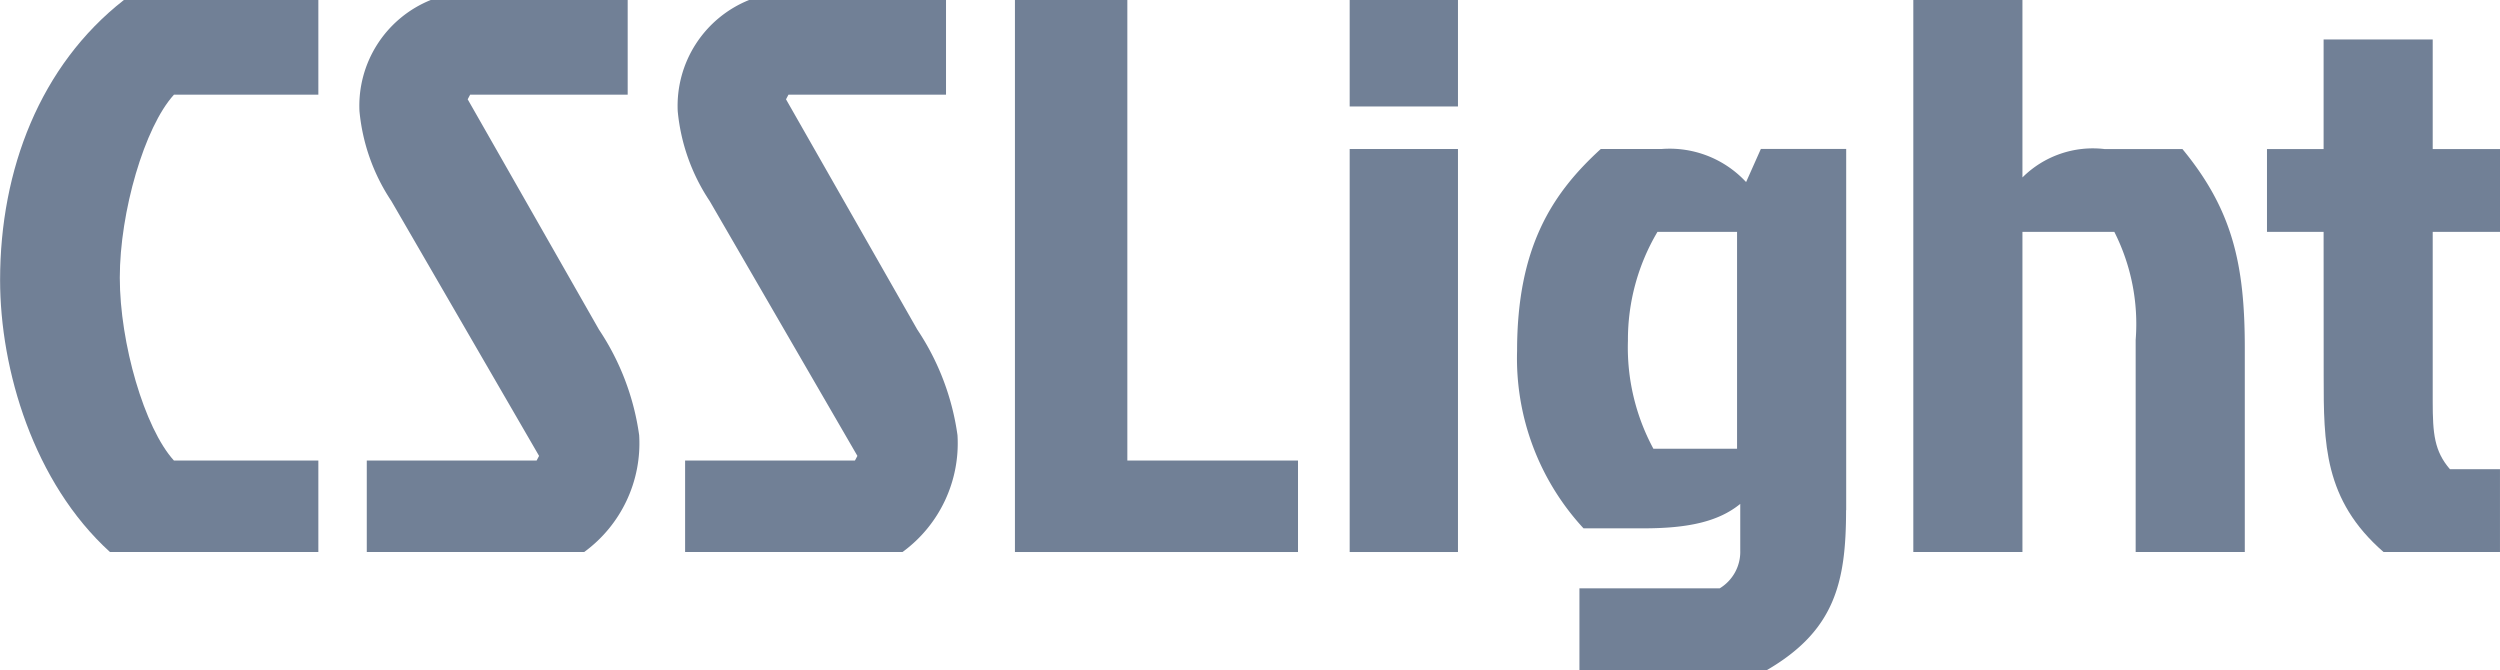
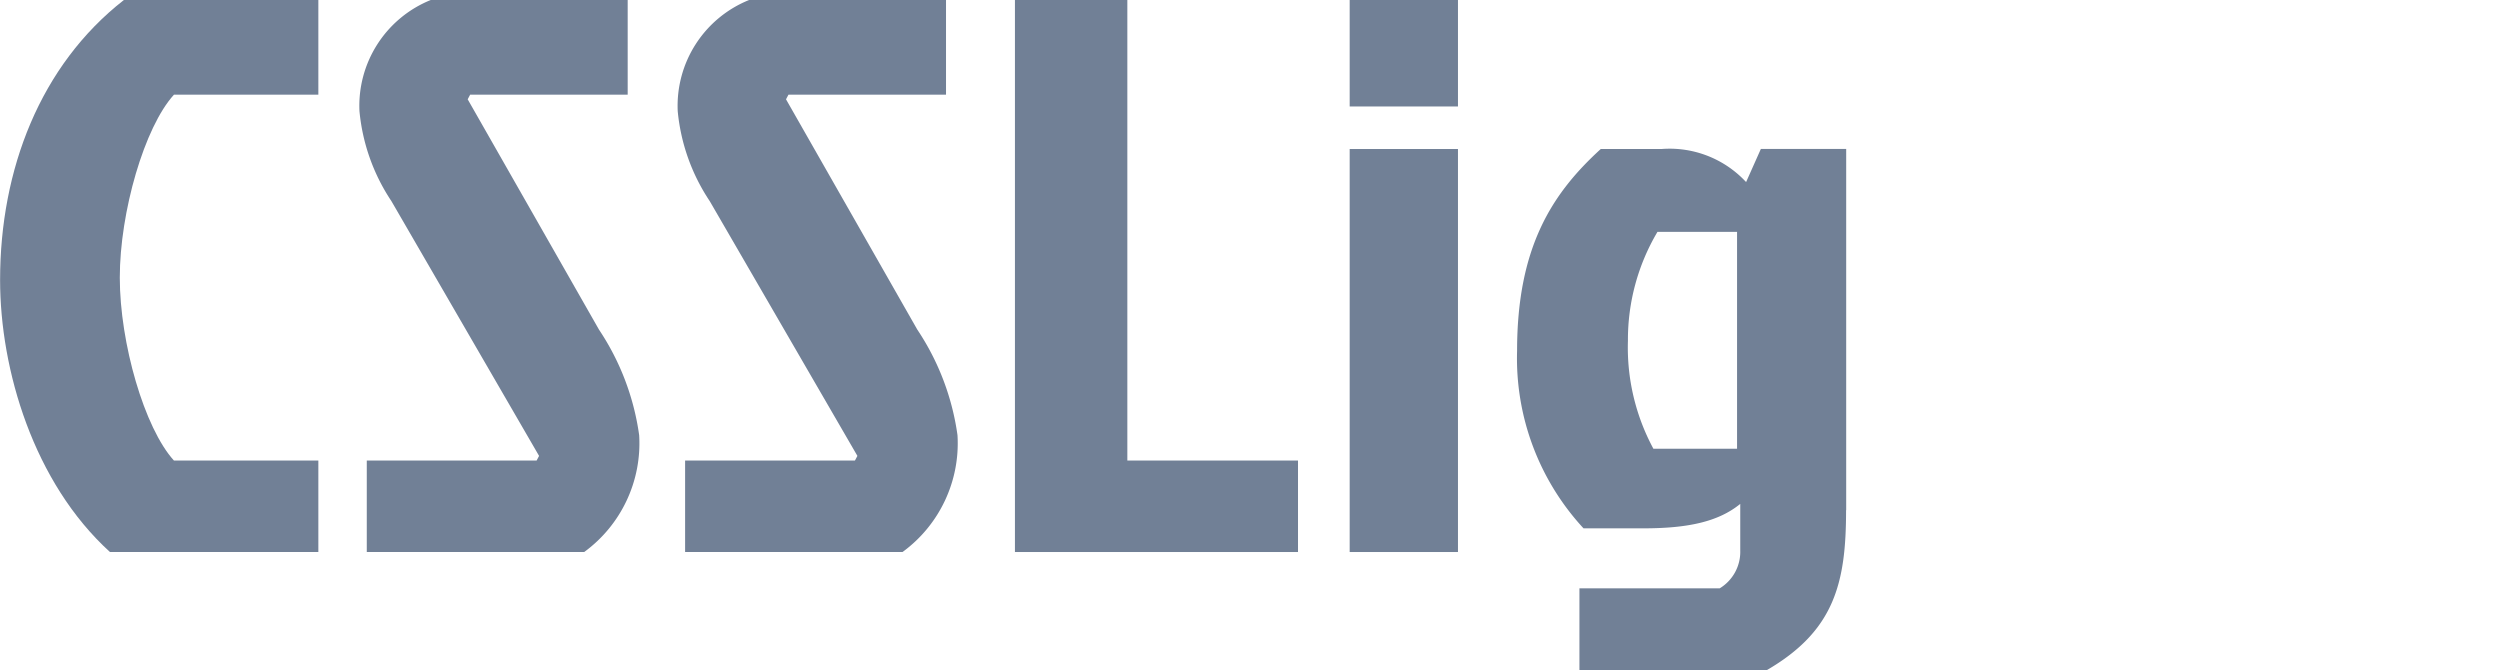
<svg xmlns="http://www.w3.org/2000/svg" width="107.374" height="28.79" viewBox="0 0 107.374 28.79">
  <g transform="translate(-1.096 -0.091)">
    <path d="M14.769,19.872V23.8H5.819C2.541,20.82,1.1,15.976,1.1,12.115,1.1,7.373,2.823,2.9,6.417.091h8.352V4.156h-6.2C7.3,5.544,6.241,9.2,6.241,12.014S7.3,18.482,8.567,19.872h6.2Z" transform="translate(0 0)" fill="#718096" />
    <path d="M39.12.091V4.156H32.354l-.106.2,5.638,9.89a10.846,10.846,0,0,1,1.727,4.538A5.781,5.781,0,0,1,37.252,23.8H27.914V19.872h7.294l.106-.2L28.971,8.728A8.369,8.369,0,0,1,27.6,4.867,4.9,4.9,0,0,1,30.662.091H39.12Z" transform="translate(-11.065 0)" fill="#718096" />
    <path d="M62.594.091V4.156H55.828l-.106.2,5.638,9.89a10.846,10.846,0,0,1,1.727,4.538A5.781,5.781,0,0,1,60.726,23.8H51.388V19.872h7.294l.106-.2L52.445,8.728a8.369,8.369,0,0,1-1.374-3.861A4.9,4.9,0,0,1,54.137.091h8.457Z" transform="translate(-20.867 0)" fill="#718096" />
    <path d="M75.936.091h4.828v19.78h7.33V23.8H75.936Z" transform="translate(-31.249 0)" fill="#718096" />
    <path d="M105.271.091V4.664H100.62V.091Zm-4.651,6.4h4.651V23.8h-4.651Z" transform="translate(-41.556 0)" fill="#718096" />
    <path d="M127.094,26.594c0,3.116-.493,5.182-3.418,6.876h-8.034V29.948h6.026a1.833,1.833,0,0,0,.881-1.626v-2c-.916.745-2.185,1.05-4.159,1.05h-2.572a10.752,10.752,0,0,1-2.854-7.621c0-4.471,1.516-6.774,3.594-8.671h2.608A4.476,4.476,0,0,1,122.8,12.5l.634-1.422h3.665V26.594Zm-8.1-11.956a9.076,9.076,0,0,0-1.269,4.674,9.155,9.155,0,0,0,1.093,4.64h3.594V14.638Z" transform="translate(-46.71 -4.589)" fill="#718096" />
-     <path d="M153.743,6.493c2.149,2.608,2.678,4.945,2.678,8.535V23.8h-4.687V14.69a8.765,8.765,0,0,0-.916-4.64h-3.947V23.8h-4.687V.091h4.687V7.712A4.287,4.287,0,0,1,150.4,6.493h3.347Z" transform="translate(-58.912 0)" fill="#718096" />
-     <path d="M170.694,11.263h-2.432V7.707h2.432V3h4.686V7.707h2.89v3.556h-2.89v7.282c0,1.389.07,2.134.74,2.913h2.149v3.556h-5c-2.572-2.235-2.572-4.674-2.572-7.553Z" transform="translate(-69.8 -1.214)" fill="#718096" />
  </g>
</svg>